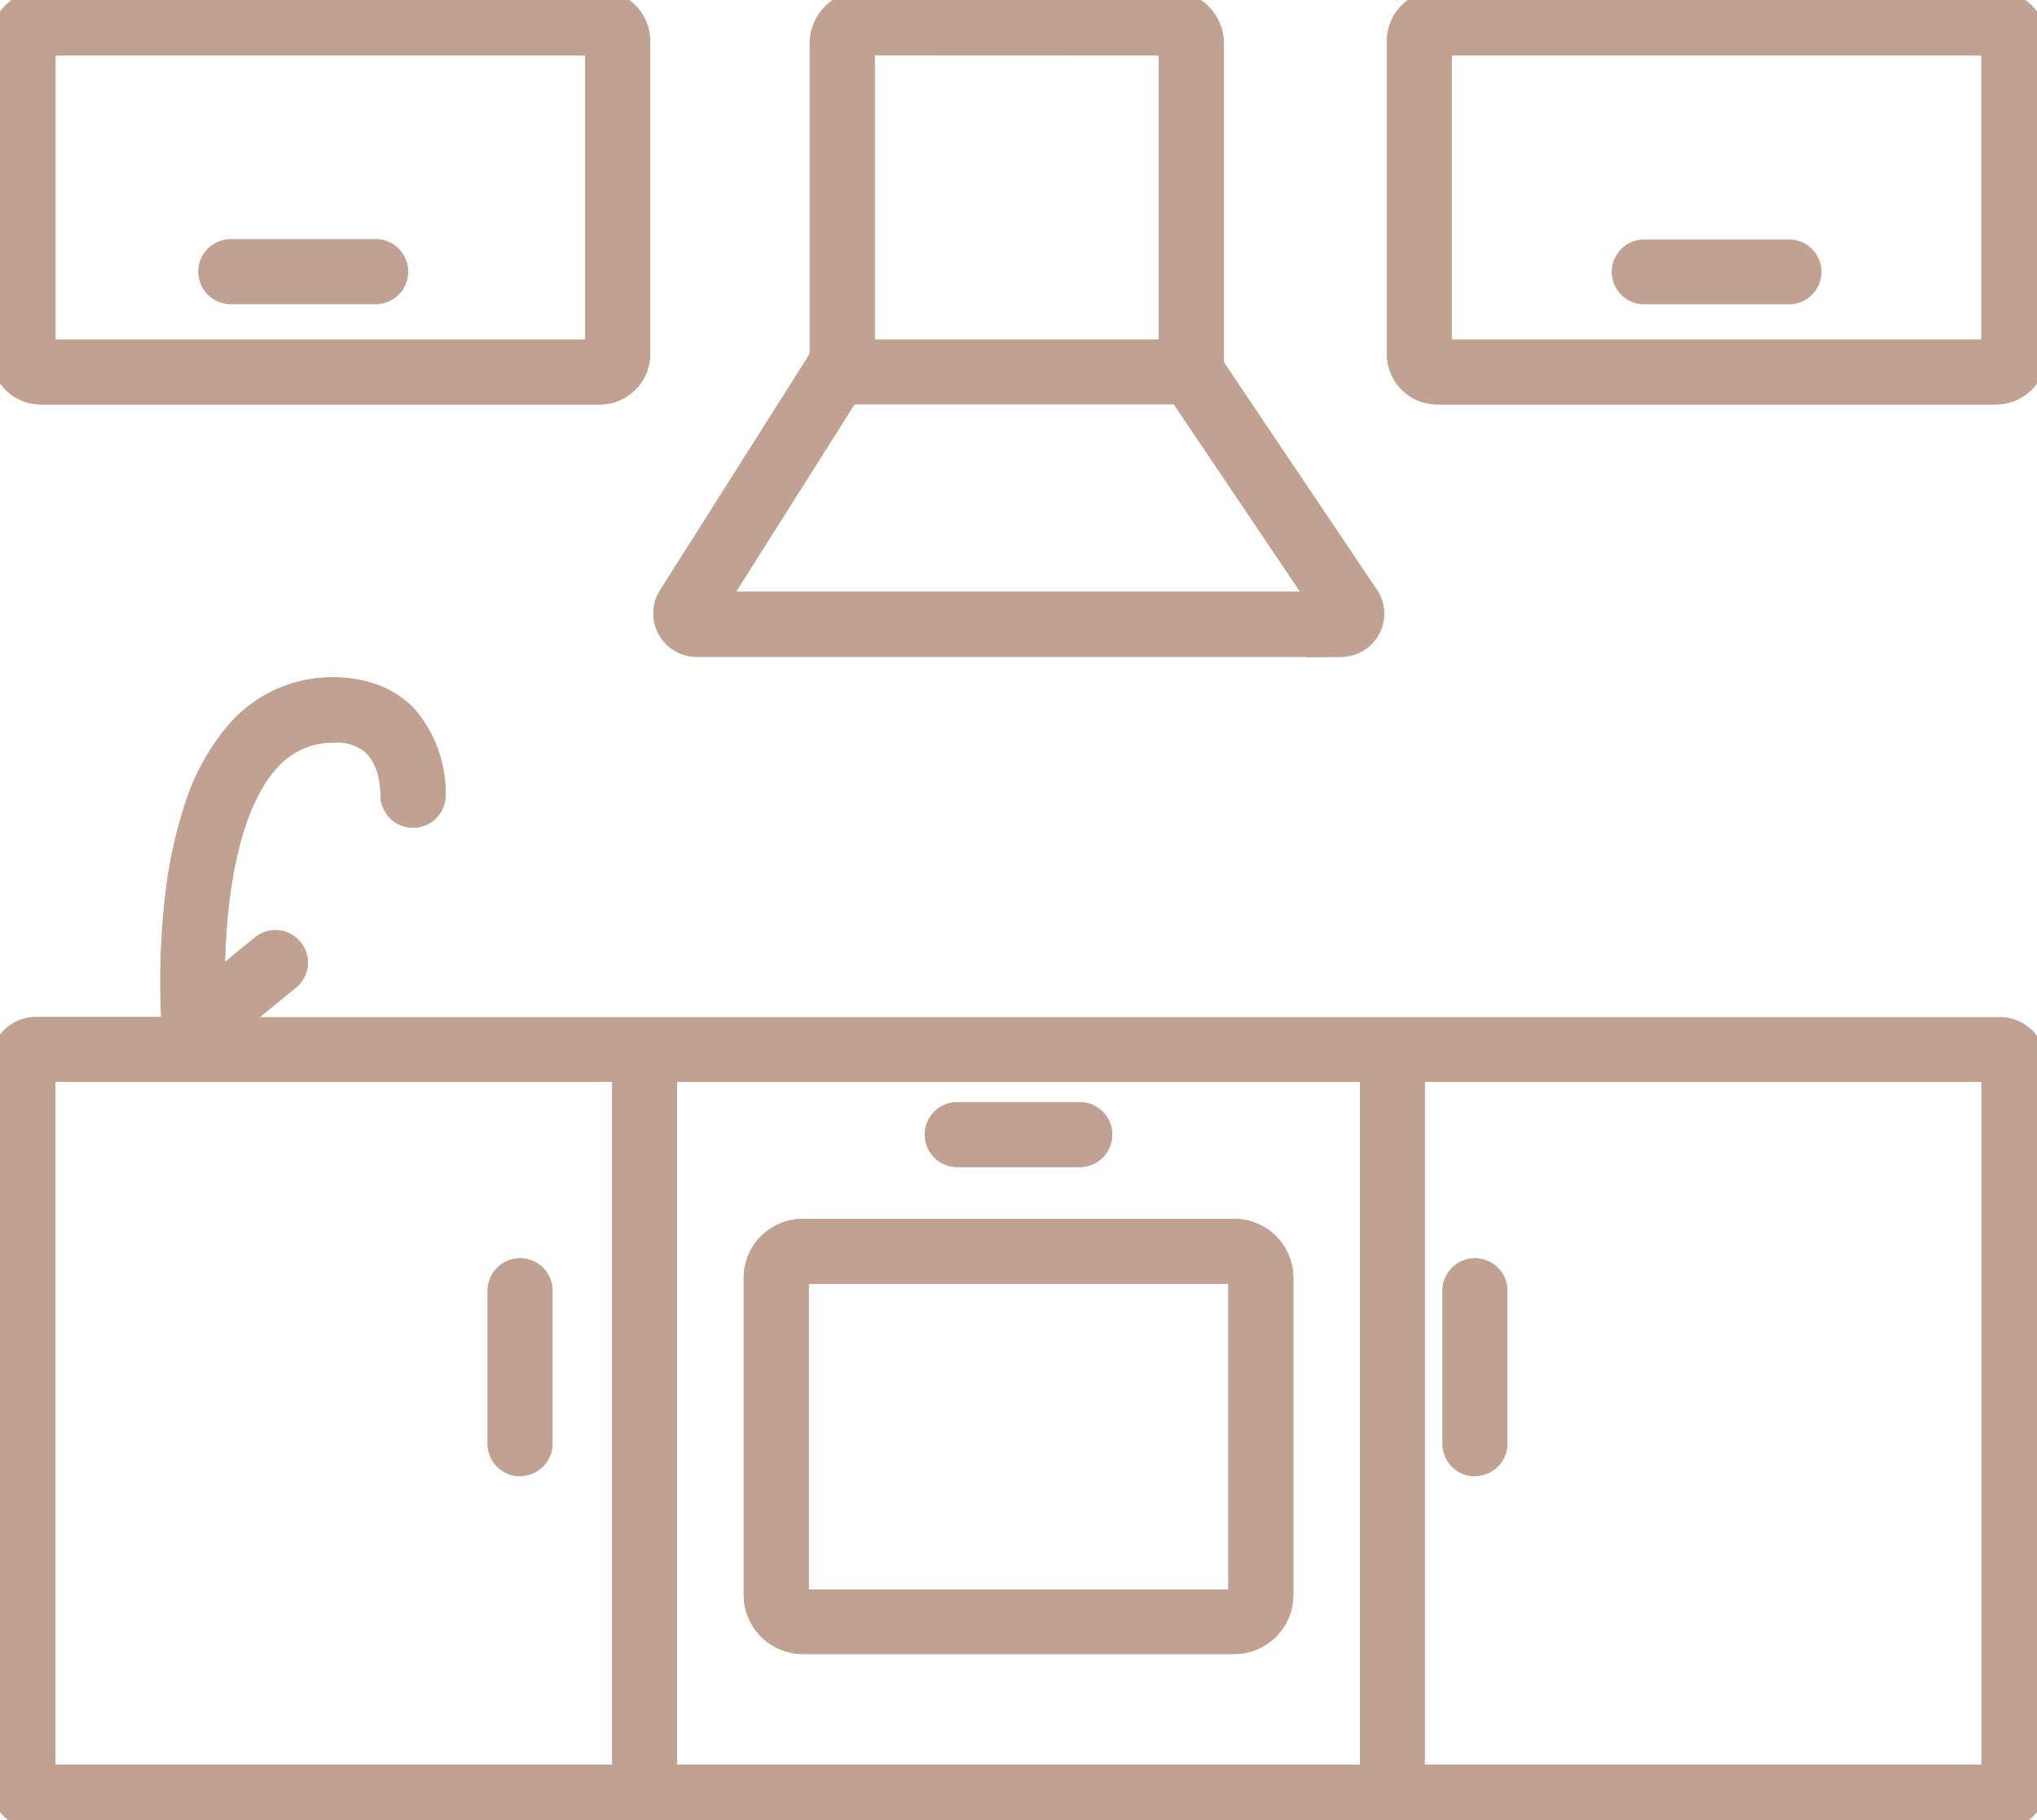
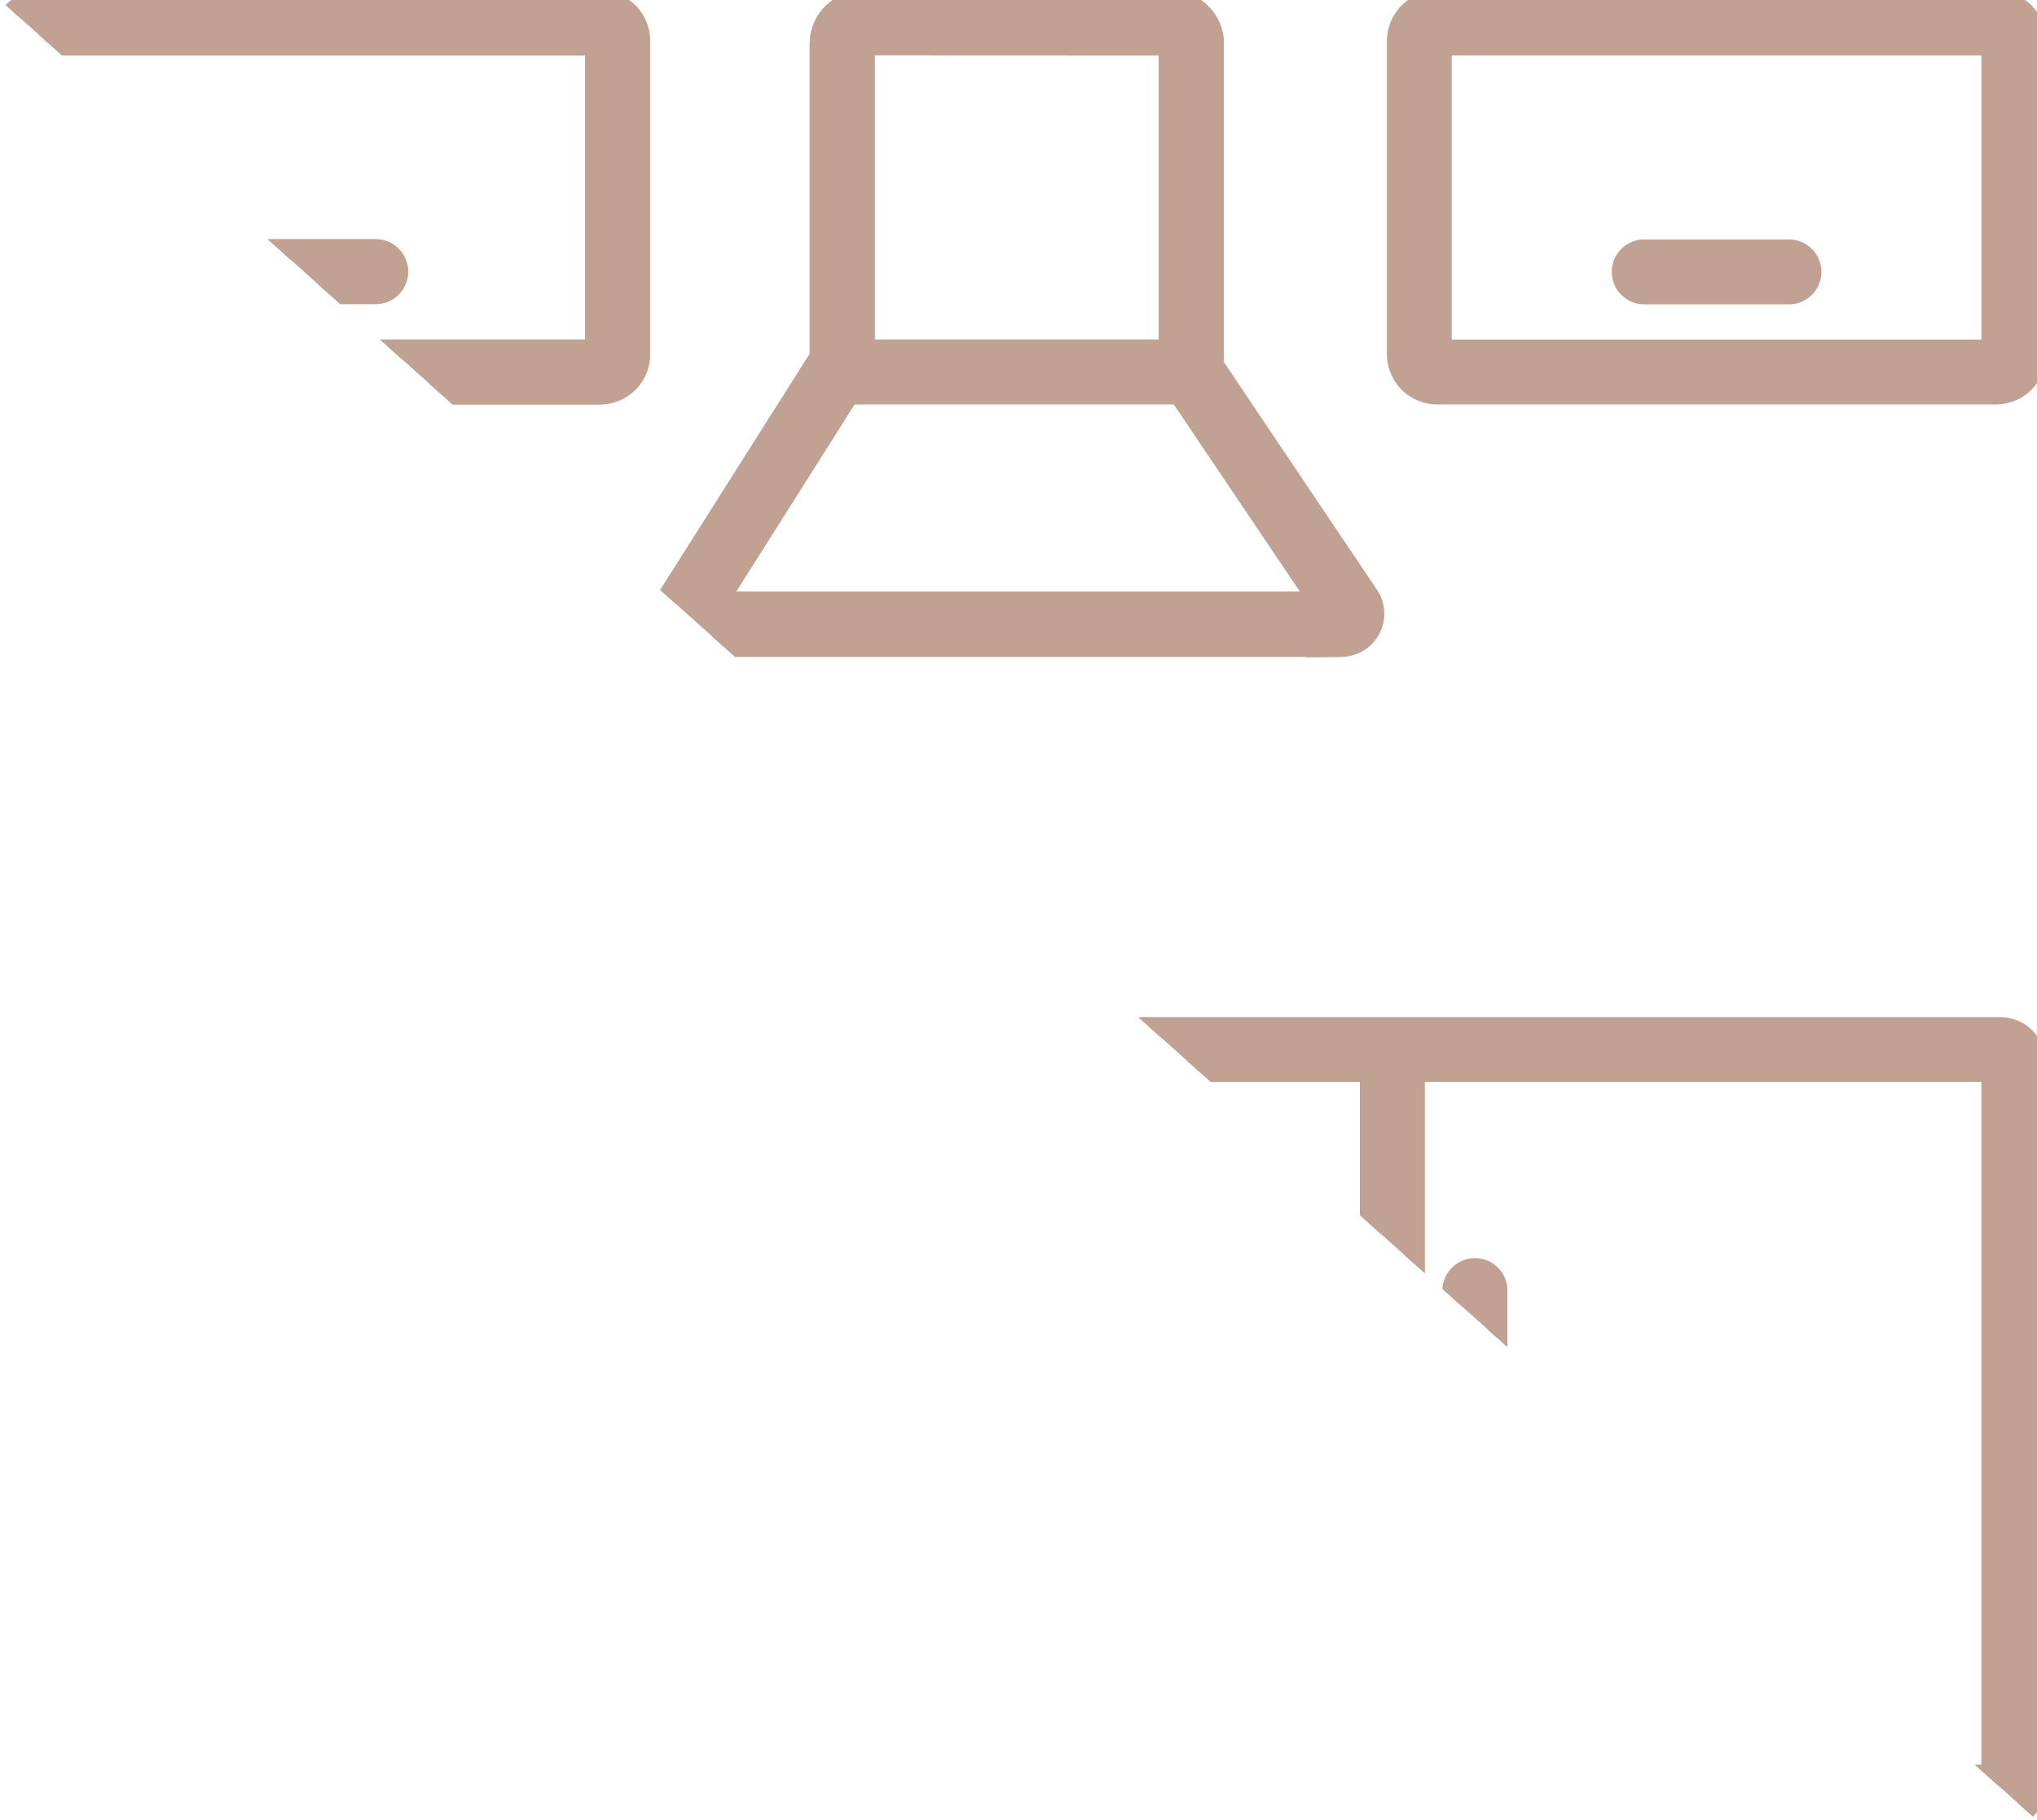
<svg xmlns="http://www.w3.org/2000/svg" width="50" height="44.685">
  <defs>
    <clipPath id="clip-path">
-       <path id="Rectangle_1640" data-name="Rectangle 1640" stroke="#c1a292" stroke-width=".5" d="M0 0h50v44.685H0z" />
+       <path id="Rectangle_1640" data-name="Rectangle 1640" stroke="#c1a292" stroke-width=".5" d="M0 0h50v44.685z" />
    </clipPath>
  </defs>
  <g id="Groupe_349" data-name="Groupe 349" transform="translate(-.21 -.21)">
    <g id="icon_Kitchen_1_" transform="translate(.21 .21)" clip-path="url(#clip-path)" stroke="#c1a292" stroke-width=".5">
      <g id="Fill_1_1_" transform="translate(.021 16.878)">
        <path id="Fill_1-2_1_" d="M49.1 59.886H.861A.862.862 0 010 59.024V41.3a.862.862 0 01.861-.861H4.2a18.325 18.325 0 01.074-3.13 11.158 11.158 0 01.473-2.237A5.336 5.336 0 015.8 33.155 3.112 3.112 0 018.166 32.1a2.971 2.971 0 011.008.173 2.148 2.148 0 01.782.509 2.9 2.9 0 01.709 1.985.547.547 0 01-.551.525h-.021a.553.553 0 01-.525-.567 2.015 2.015 0 00-.047-.436 1.486 1.486 0 00-.362-.746 1.326 1.326 0 00-.993-.341 2.068 2.068 0 00-1.57.7c-1.182 1.3-1.355 3.981-1.35 5.467l1.15-.94a.543.543 0 01.767.079h0a.543.543 0 01-.079.767l-1.433 1.17h43.425a.862.862 0 01.861.861v17.729a.825.825 0 01-.837.851zM34.7 41.532v17.261h14.166V41.532zm-18.354 0v17.261H33.61V41.532zm-15.256 0v17.261h14.166V41.532z" transform="translate(0 -32.1)" fill="#c1a292" />
        <path id="Fill_1-3_1_" d="M49.1 59.886H.861A.862.862 0 010 59.024V41.3a.862.862 0 01.861-.861H4.2a18.325 18.325 0 01.074-3.13 11.158 11.158 0 01.473-2.237A5.336 5.336 0 015.8 33.155 3.112 3.112 0 018.166 32.1a2.971 2.971 0 011.008.173 2.148 2.148 0 01.782.509 2.9 2.9 0 01.709 1.985.547.547 0 01-.551.525h-.021a.553.553 0 01-.525-.567 2.015 2.015 0 00-.047-.436 1.486 1.486 0 00-.362-.746 1.326 1.326 0 00-.993-.341 2.068 2.068 0 00-1.57.7c-1.182 1.3-1.355 3.981-1.35 5.467l1.15-.94a.543.543 0 01.767.079h0a.543.543 0 01-.079.767l-1.433 1.17h43.425a.862.862 0 01.861.861v17.729a.825.825 0 01-.837.851zM34.7 41.532v17.261h14.166V41.532zm-18.354 0v17.261H33.61V41.532zm-15.256 0v17.261h14.166V41.532z" transform="translate(0 -32.1)" fill="none" stroke-miterlimit="10" />
      </g>
      <g id="Fill_3_1_" transform="translate(12.22 31.136)">
        <path id="Fill_3-2_2_" d="M23.776 64.1a.549.549 0 00.546-.546V59.8a.546.546 0 00-1.092 0v3.76a.549.549 0 00.546.546" transform="translate(-23.23 -59.25)" fill="#c1a292" />
        <path id="Fill_3-3_2_" d="M23.776 64.1a.549.549 0 00.546-.546V59.8a.546.546 0 00-1.092 0v3.76a.549.549 0 00.546.546" transform="translate(-23.23 -59.25)" fill="none" stroke-miterlimit="10" />
      </g>
      <g id="Fill_4_1_" transform="translate(35.658 31.136)">
        <path id="Fill_4-2_1_" d="M68.406 64.1a.549.549 0 00.546-.546V59.8a.546.546 0 10-1.092 0v3.76a.549.549 0 00.546.546" transform="translate(-67.86 -59.25)" fill="#c1a292" />
        <path id="Fill_4-3_1_" d="M68.406 64.1a.549.549 0 00.546-.546V59.8a.546.546 0 10-1.092 0v3.76a.549.549 0 00.546.546" transform="translate(-67.86 -59.25)" fill="none" stroke-miterlimit="10" />
      </g>
      <g id="Fill_5_1_" transform="translate(22.949 27.308)">
        <path id="Fill_5-2_1_" d="M44.206 53.052h3.009a.546.546 0 100-1.092h-3.009a.546.546 0 100 1.092" transform="translate(-43.66 -51.96)" fill="#c1a292" />
        <path id="Fill_5-3_1_" d="M44.206 53.052h3.009a.546.546 0 100-1.092h-3.009a.546.546 0 100 1.092" transform="translate(-43.66 -51.96)" fill="none" stroke-miterlimit="10" />
      </g>
      <g id="Fill_6_1_" transform="translate(18.506 30.175)">
        <path id="Fill_6-2_1_" d="M46.99 67.6H36.4a1.2 1.2 0 01-1.2-1.2v-7.783a1.2 1.2 0 011.2-1.2h10.59a1.2 1.2 0 011.2 1.2v7.788a1.2 1.2 0 01-1.2 1.195zM36.4 58.518a.105.105 0 00-.105.105v7.788a.105.105 0 00.105.105h10.59a.105.105 0 00.105-.105v-7.794a.109.109 0 00-.105-.105H36.4z" transform="translate(-35.2 -57.42)" fill="#c1a292" />
-         <path id="Fill_6-3_1_" d="M46.99 67.6H36.4a1.2 1.2 0 01-1.2-1.2v-7.783a1.2 1.2 0 011.2-1.2h10.59a1.2 1.2 0 011.2 1.2v7.788a1.2 1.2 0 01-1.2 1.195zM36.4 58.518a.105.105 0 00-.105.105v7.788a.105.105 0 00.105.105h10.59a.105.105 0 00.105-.105v-7.794a.109.109 0 00-.105-.105H36.4z" transform="translate(-35.2 -57.42)" fill="none" stroke-miterlimit="10" />
      </g>
      <g id="Fill_7_1_" transform="translate(16.29 .021)">
        <path id="Fill_7-2_1_" d="M47.591 15.854h-15.8a.815.815 0 01-.688-1.25l3.713-5.866V1.05A1.053 1.053 0 0135.869 0h7.562a1.053 1.053 0 011.05 1.05v7.9l3.8 5.651a.807.807 0 01-.236 1.124.886.886 0 01-.457.131zm-12.063-6.2l-3.224 5.1h14.767l-3.435-5.1zm.383-8.565v7.476h7.473V1.092z" transform="translate(-30.98)" fill="#c1a292" />
        <path id="Fill_7-3_1_" d="M47.591 15.854h-15.8a.815.815 0 01-.688-1.25l3.713-5.866V1.05A1.053 1.053 0 0135.869 0h7.562a1.053 1.053 0 011.05 1.05v7.9l3.8 5.651a.807.807 0 01-.236 1.124.886.886 0 01-.457.131zm-12.063-6.2l-3.224 5.1h14.767l-3.435-5.1zm.383-8.565v7.476h7.473V1.092z" transform="translate(-30.98)" fill="none" stroke-miterlimit="10" />
      </g>
      <g id="Fill_8_1_" transform="translate(.021 .021)">
        <path id="Fill_8-2_1_" d="M14.7 9.658H.987A.986.986 0 010 8.67V.987A.986.986 0 01.987 0H14.7a.986.986 0 01.987.987V8.67a.986.986 0 01-.987.988zM1.092 1.092v7.473h13.5V1.092z" fill="#c1a292" />
        <path id="Fill_8-3_1_" d="M14.7 9.658H.987A.986.986 0 010 8.67V.987A.986.986 0 01.987 0H14.7a.986.986 0 01.987.987V8.67a.986.986 0 01-.987.988zM1.092 1.092v7.473h13.5V1.092z" fill="none" stroke-miterlimit="10" />
      </g>
      <g id="Fill_9_1_" transform="translate(34.293 .021)">
        <path id="Fill_9-2_1_" d="M79.959 9.658H66.247a.986.986 0 01-.987-.987V.987A.986.986 0 0166.247 0h13.712a.986.986 0 01.987.987V8.67a.986.986 0 01-.987.988zM66.352 1.092v7.473h13.5V1.092z" transform="translate(-65.26)" fill="#c1a292" />
-         <path id="Fill_9-3_1_" d="M79.959 9.658H66.247a.986.986 0 01-.987-.987V.987A.986.986 0 0166.247 0h13.712a.986.986 0 01.987.987V8.67a.986.986 0 01-.987.988zM66.352 1.092v7.473h13.5V1.092z" transform="translate(-65.26)" fill="none" stroke-miterlimit="10" />
      </g>
      <g id="Fill_10_2_" transform="translate(5.12 6.123)">
        <path id="Fill_10-2_2_" d="M13.811 11.62h-3.555a.546.546 0 100 1.092h3.555a.546.546 0 100-1.092h0" transform="translate(-9.71 -11.62)" fill="#c1a292" />
        <path id="Fill_10-3_2_" d="M13.811 11.62h-3.555a.546.546 0 100 1.092h3.555a.546.546 0 100-1.092h0" transform="translate(-9.71 -11.62)" fill="none" stroke-miterlimit="10" />
      </g>
      <path id="Fill_11_1_" d="M76.566 12.972h3.555a.546.546 0 000-1.092h-3.555a.546.546 0 100 1.092" transform="translate(-36.208 -5.751)" fill="#c1a292" stroke-miterlimit="10" />
    </g>
  </g>
</svg>